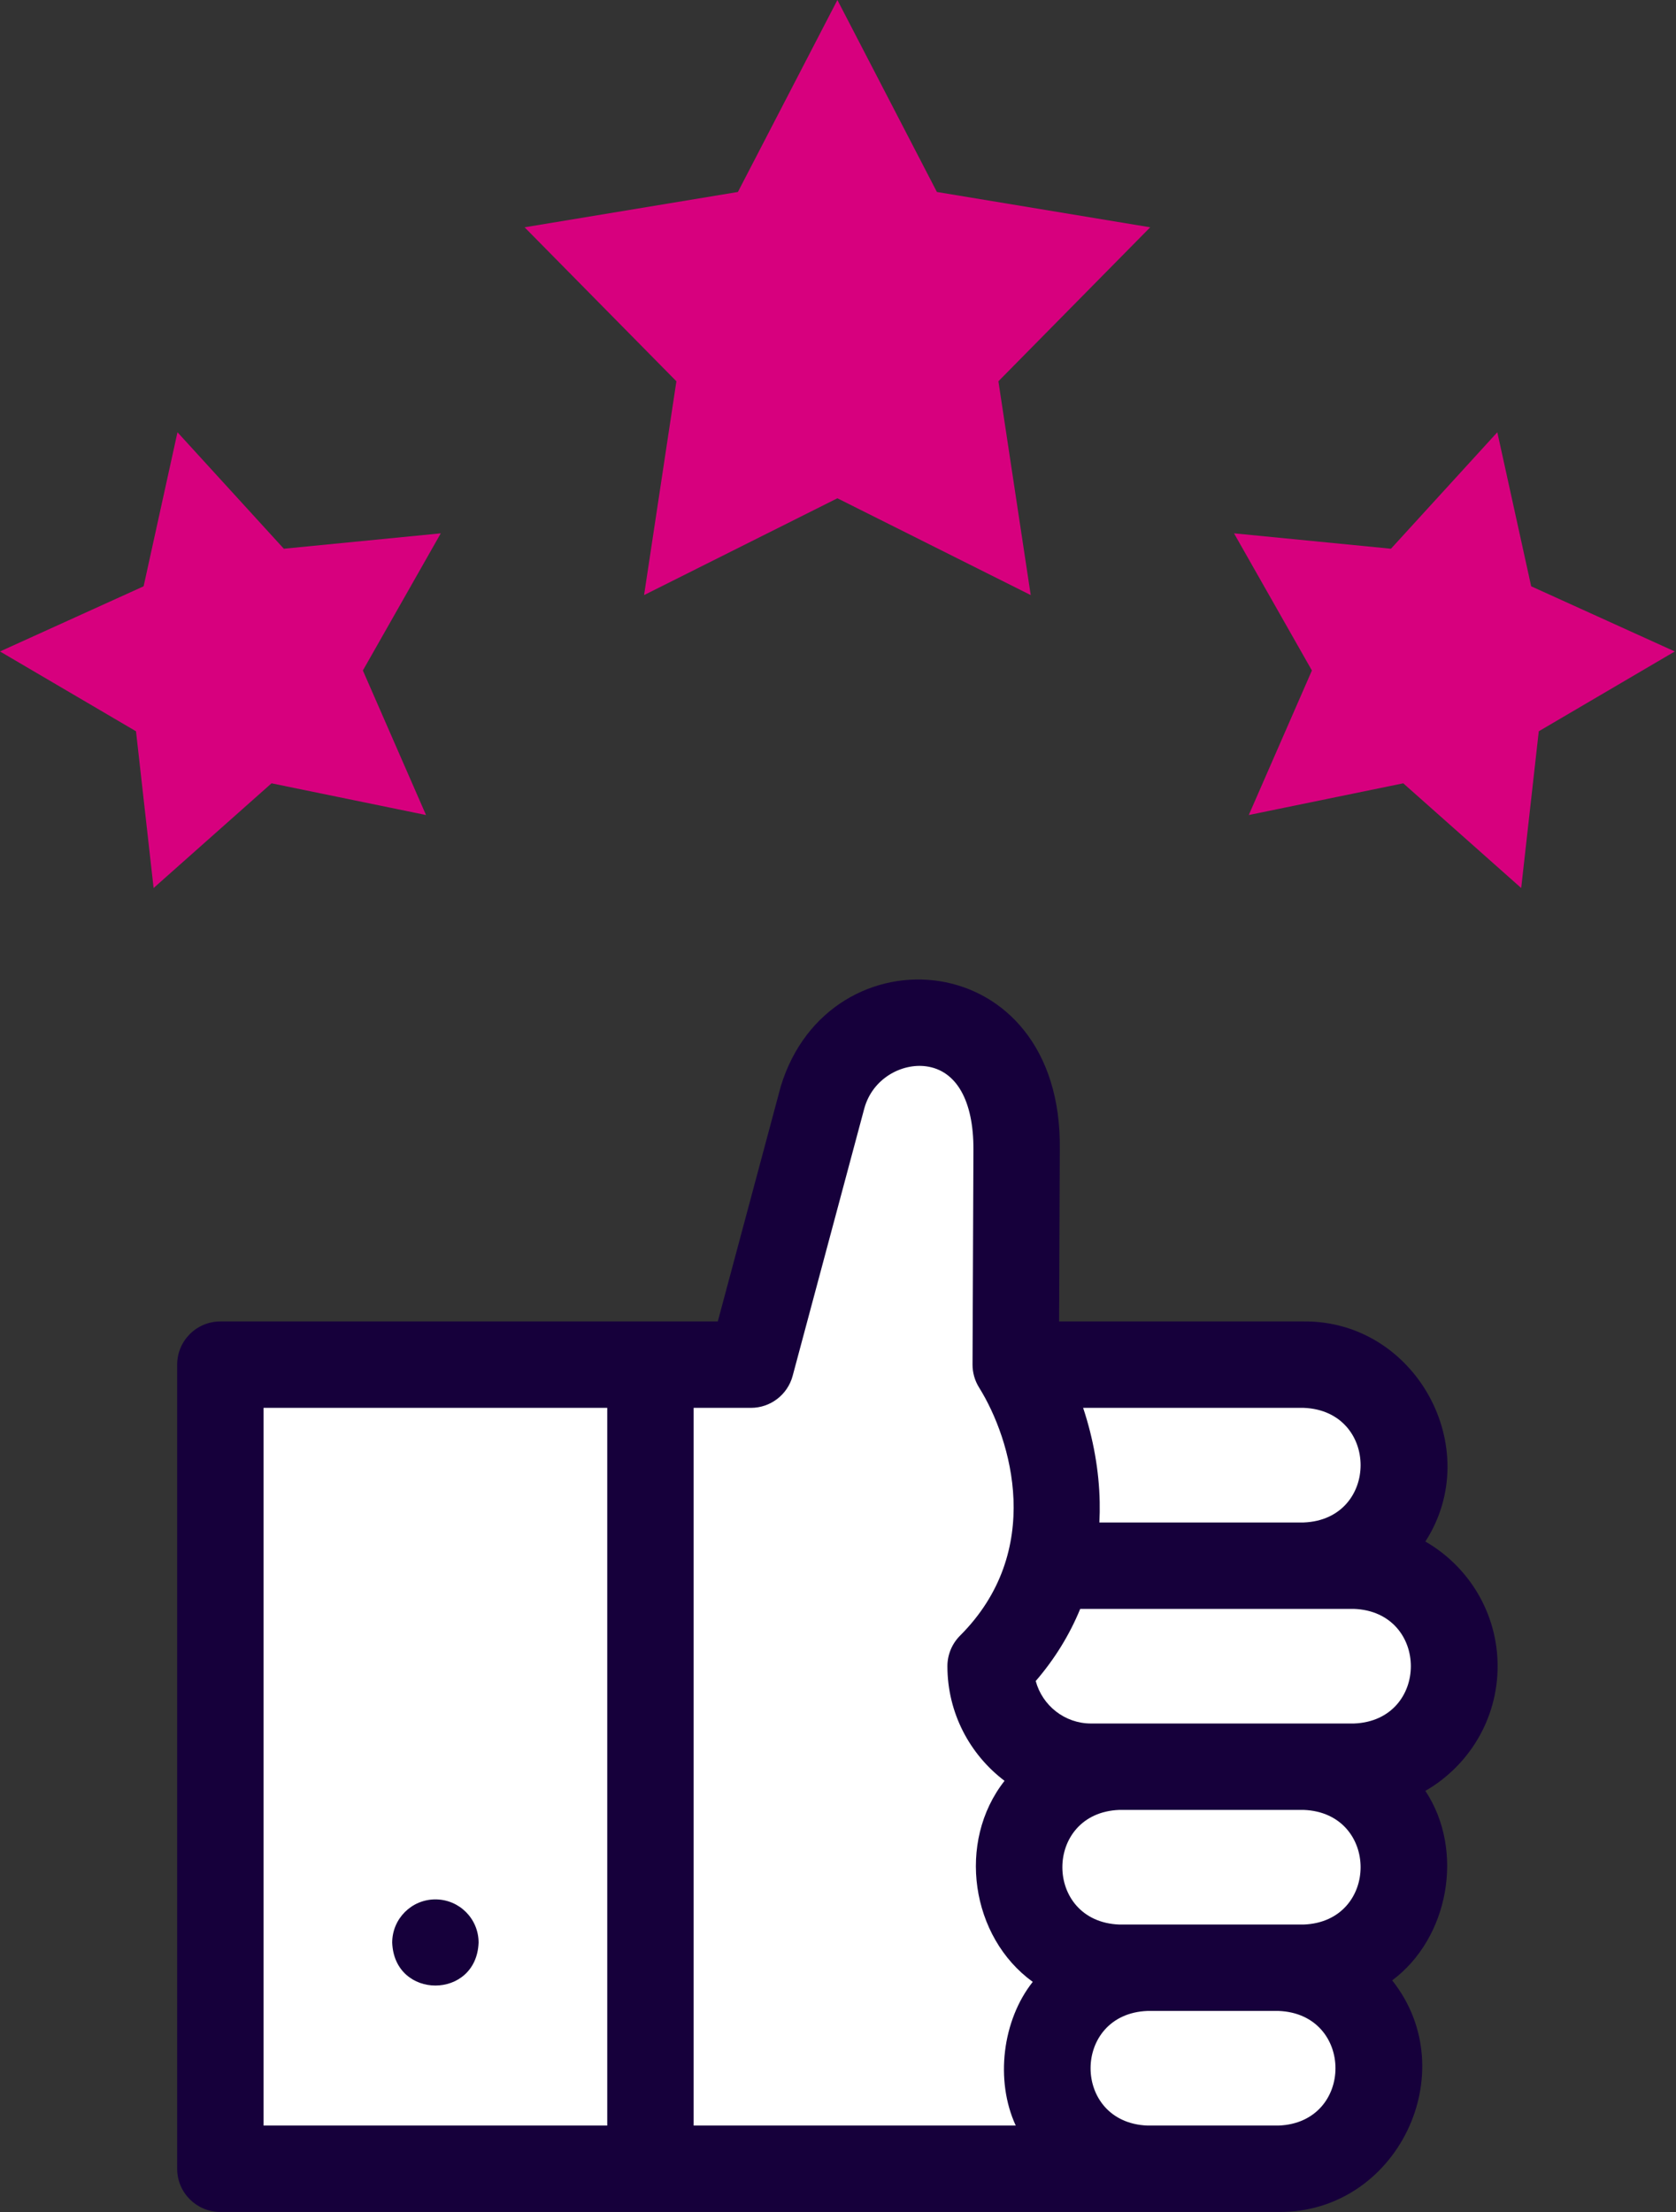
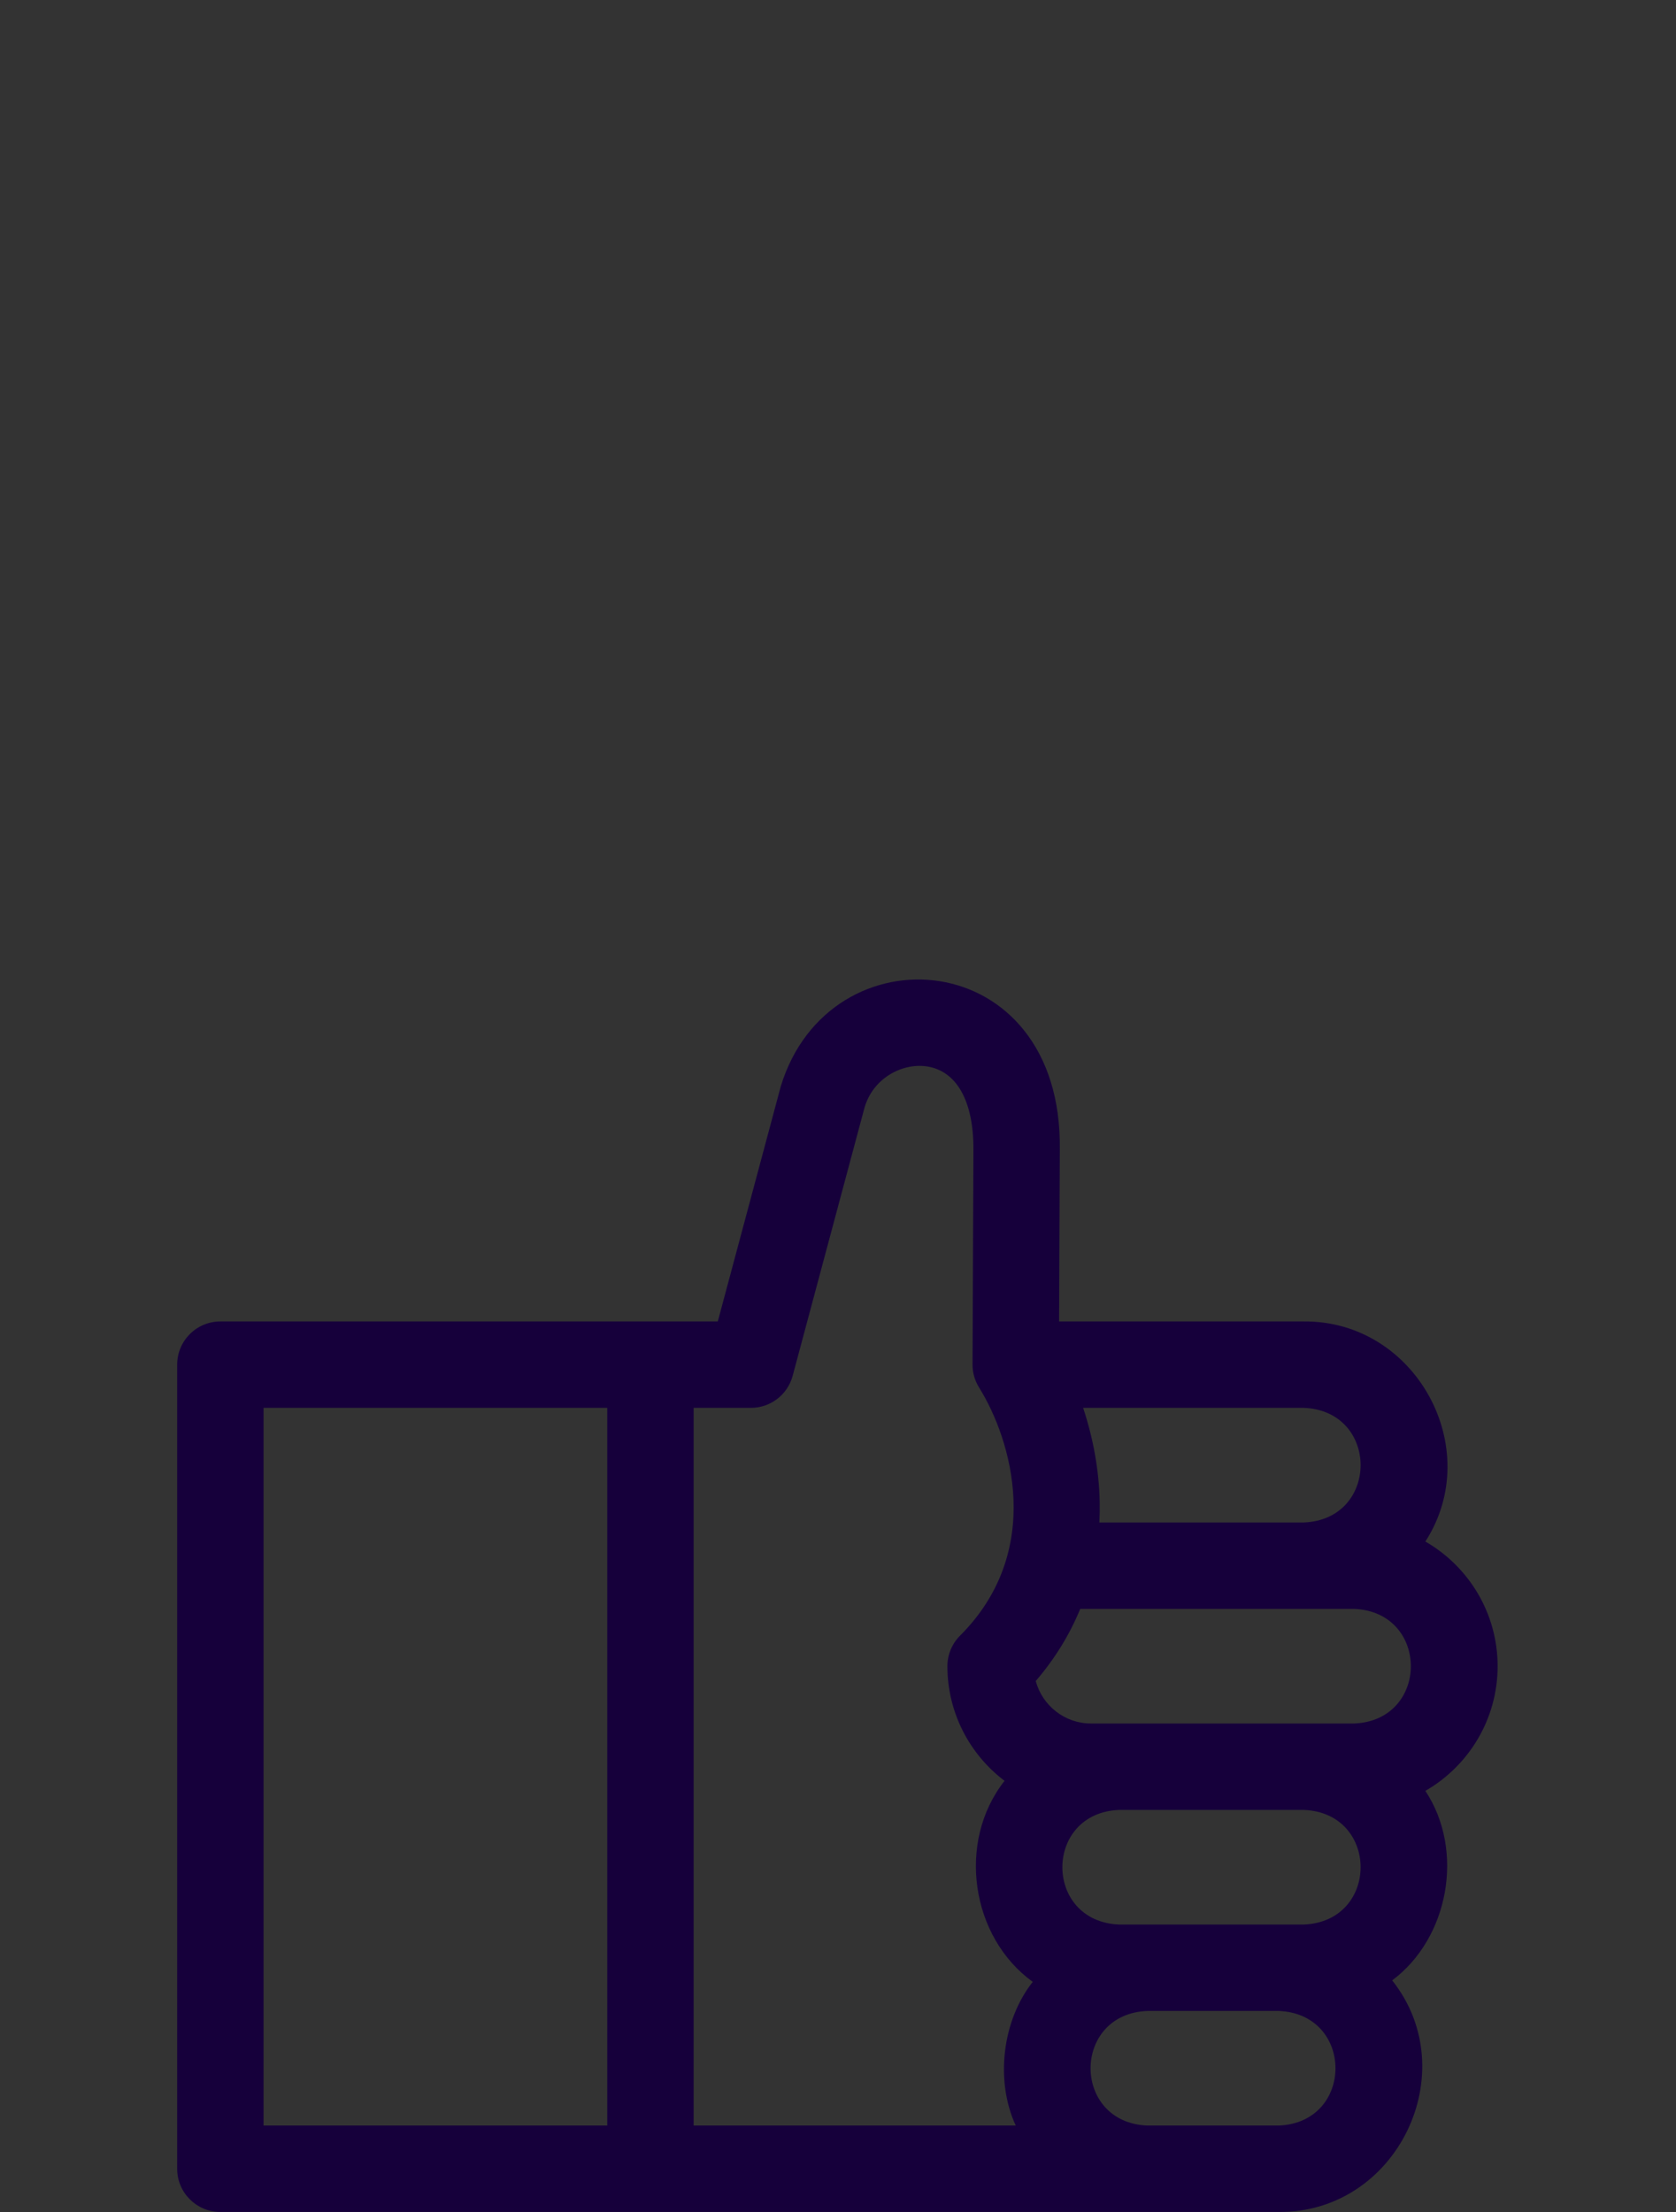
<svg xmlns="http://www.w3.org/2000/svg" width="388" height="512" viewBox="0 0 388 512" fill="none">
  <rect x="0" y="0" width="388" height="512" fill="#333333" stroke="none" />
-   <path d="M303.859 504H50.359V313.5H170.859L194.859 247L213.359 238.5L229.859 251.5L238.359 318H303.859L320.359 332.5L315.859 361L340.359 381.5L315.859 408.5L329.859 424L309.859 461.5L320.359 482L303.859 504Z" fill="white" />
-   <path d="M100.797 439.646C95.274 439.646 90.797 444.128 90.797 449.651C91.287 462.902 110.308 462.897 110.797 449.651V449.642C110.797 444.119 106.319 439.646 100.797 439.646Z" fill="#16003B" />
  <path d="M346.704 385.669C346.704 373.342 339.965 362.56 329.977 356.813C343.926 335.198 327.695 305.618 301.806 305.873H245.183L245.349 266.156C246.064 218.514 191.957 214.557 180.745 251.484L166.171 305.873H51.015C45.492 305.873 41.015 310.351 41.015 315.873V501.998C41.015 507.52 45.492 511.998 51.015 511.998H295.989C323.394 512.245 339.181 479.659 322.294 458.391C335.374 448.653 339.149 428.398 329.977 414.526C339.963 408.779 346.704 397.995 346.704 385.669ZM301.806 325.872C319.385 326.541 319.371 351.74 301.806 352.403H254.508C254.59 350.84 254.615 349.26 254.584 347.668C254.443 340.423 253.103 332.947 250.749 325.872H301.806ZM61.015 325.872H140.578V491.998H61.015V325.872ZM235.147 491.998H160.579V325.872H173.845C178.371 325.872 182.333 322.832 183.504 318.46L200.064 256.659C201.968 249.554 208.844 246.065 214.394 246.817C221.404 247.755 225.398 254.773 225.352 266.072L225.144 315.83C225.136 317.715 225.661 319.564 226.659 321.164C234.223 333.295 241.81 359.044 222.257 378.598C220.382 380.474 219.328 383.017 219.328 385.669C219.328 396.494 224.524 406.128 232.555 412.206C221.442 426.322 224.737 448.372 239.085 458.737C232.059 467.603 230.316 481.528 235.147 491.998ZM295.989 491.998H265.652C248.073 491.329 248.087 466.13 265.652 465.467H295.989C313.568 466.136 313.554 491.335 295.989 491.998ZM301.805 445.467H259.121C241.544 444.798 241.555 419.597 259.121 418.935H301.806C319.386 419.604 319.369 444.804 301.805 445.467ZM313.439 398.936H252.591C246.463 398.936 241.292 394.758 239.776 389.102C244.168 384.001 247.614 378.402 250.075 372.404H313.439C331.017 373.073 331.003 398.273 313.439 398.936Z" fill="#16003B" />
-   <path fill-rule="evenodd" clip-rule="evenodd" d="M193.861 0L216.897 44.436L266.277 52.613L231.134 88.253L238.616 137.743L193.861 115.334L149.106 137.743L156.588 88.253L121.445 52.613L170.825 44.436L193.861 0Z" fill="#D7007E" />
-   <path fill-rule="evenodd" clip-rule="evenodd" d="M41.087 100.053L65.706 127.012L102.04 123.451L84.008 155.195L98.623 188.65L62.86 181.31L35.559 205.548L31.488 169.268L0 150.792L33.247 135.709L41.087 100.053Z" fill="#D7007E" />
-   <path fill-rule="evenodd" clip-rule="evenodd" d="M346.632 100.053L322.014 127.012L285.679 123.451L303.711 155.195L289.096 188.65L324.859 181.31L352.161 205.548L356.232 169.268L387.72 150.792L354.473 135.709L346.632 100.053Z" fill="#D7007E" />
</svg>